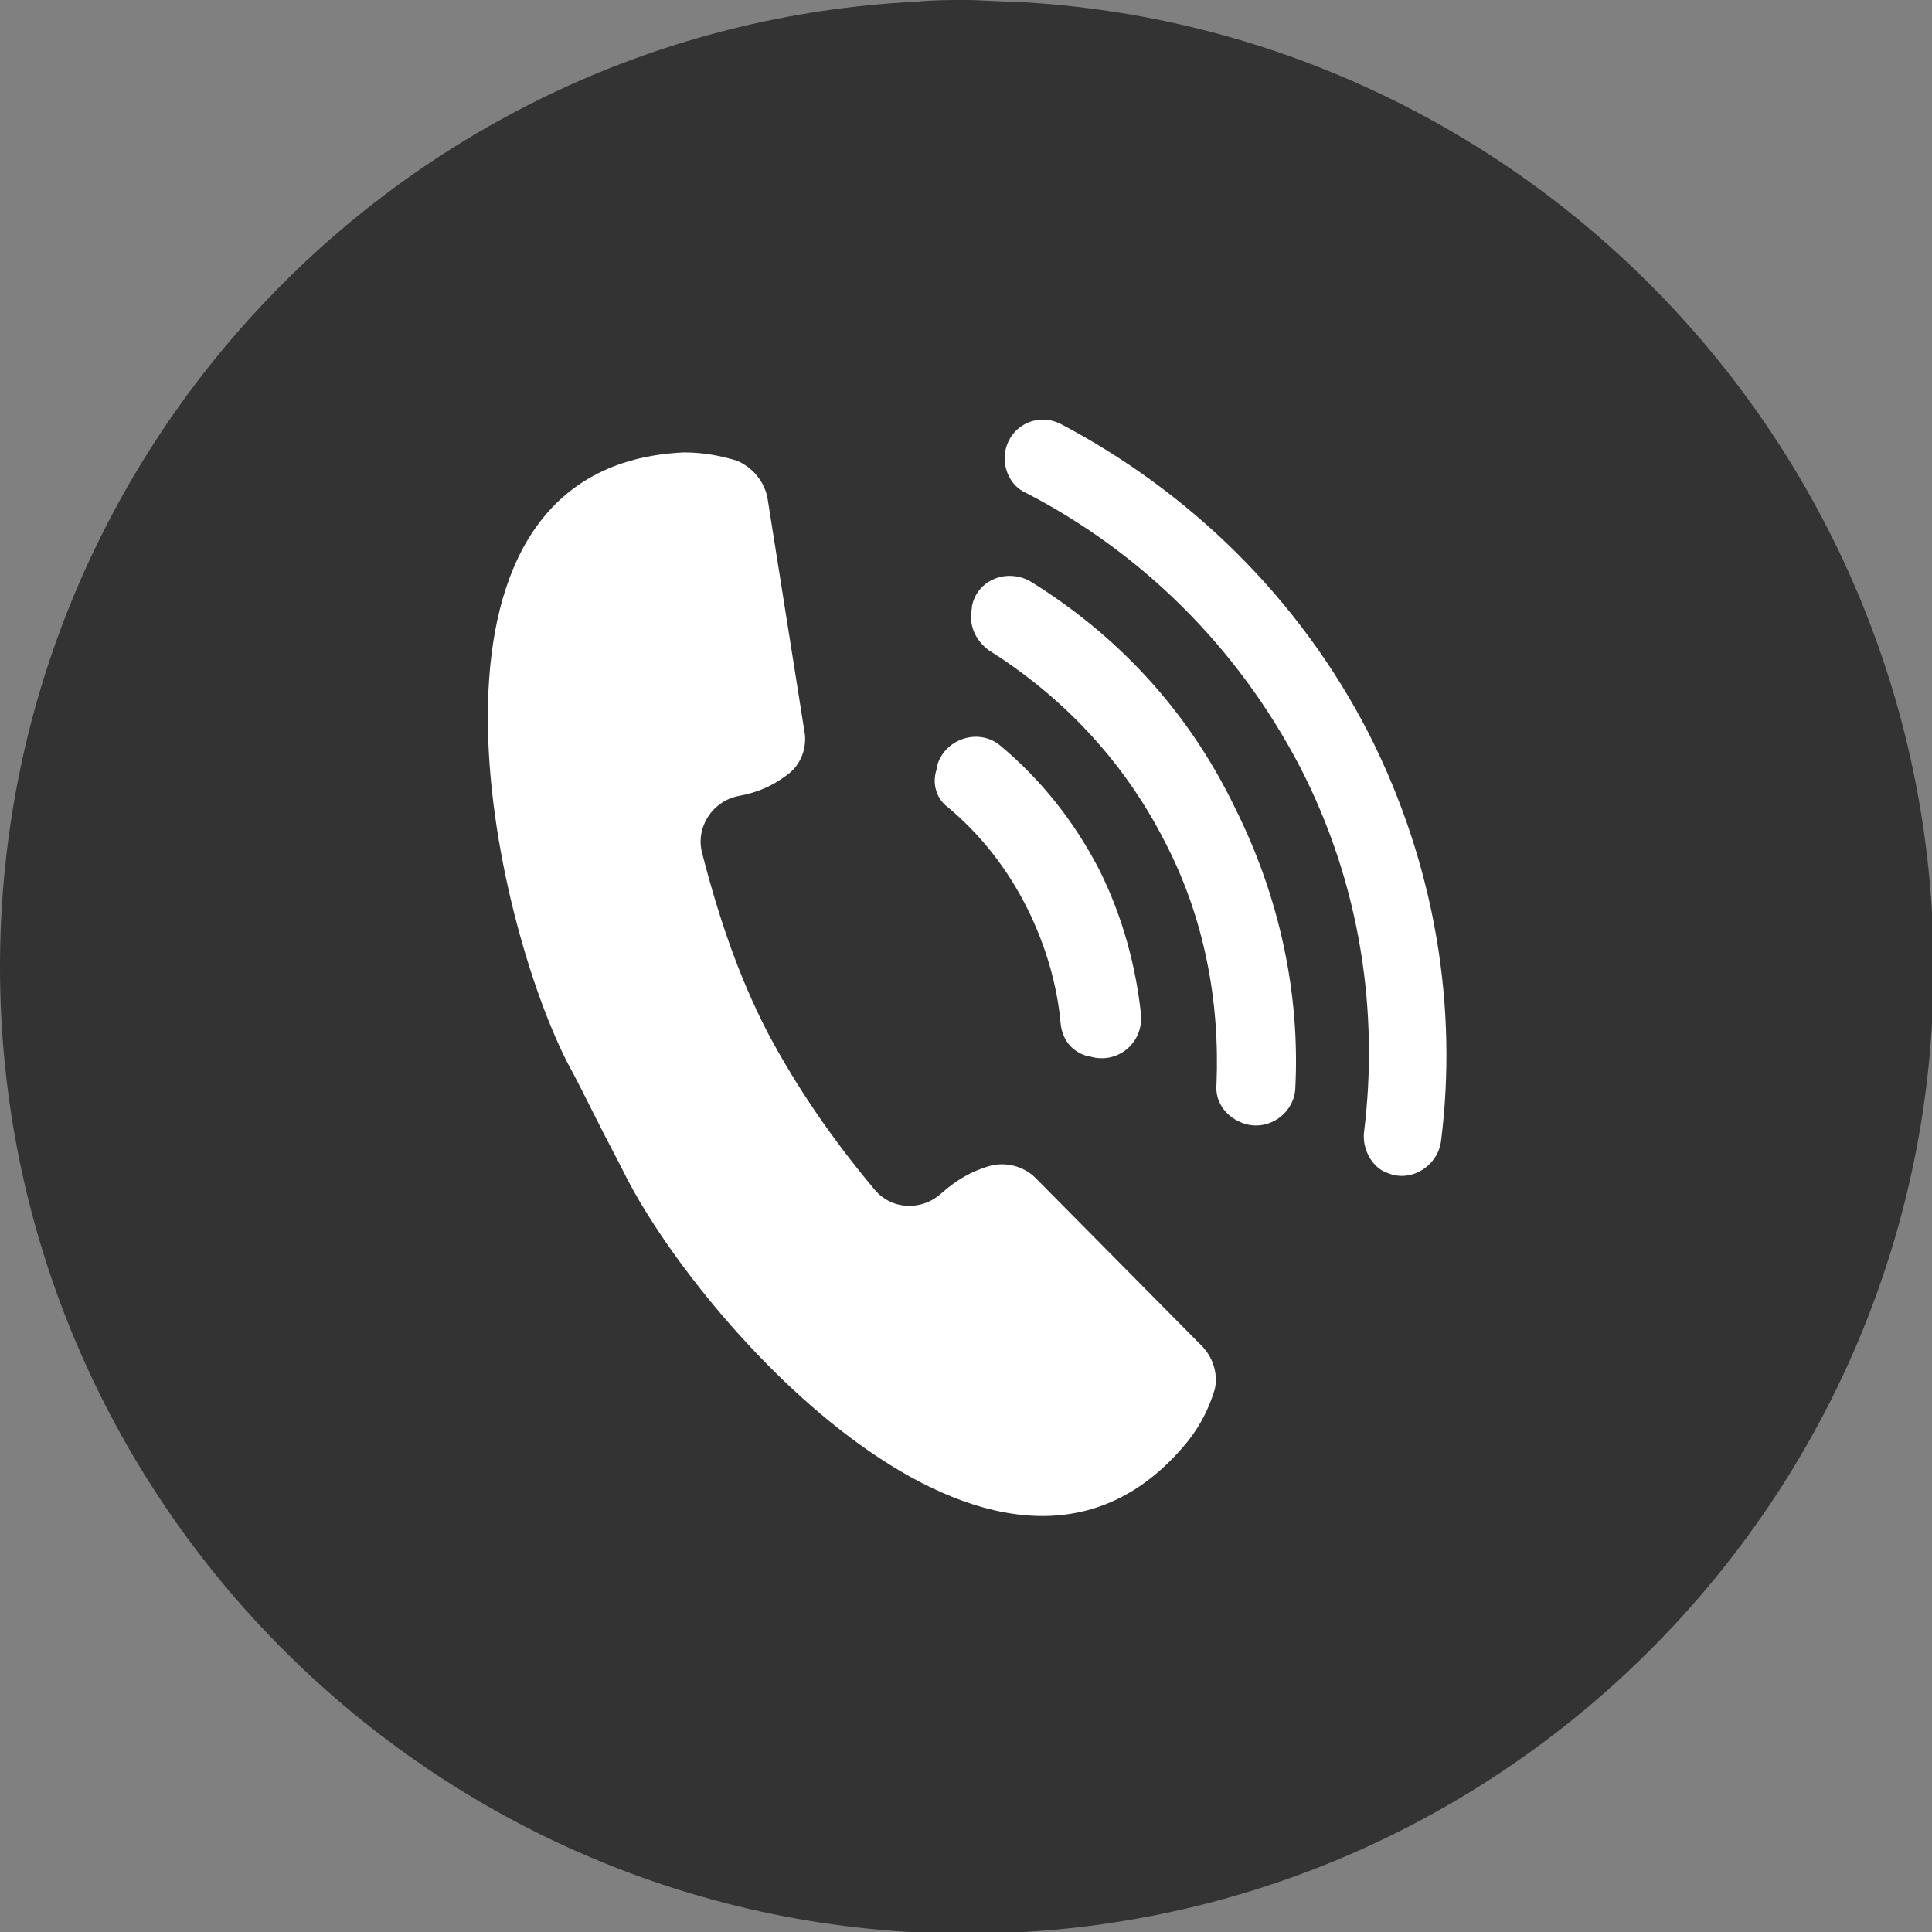
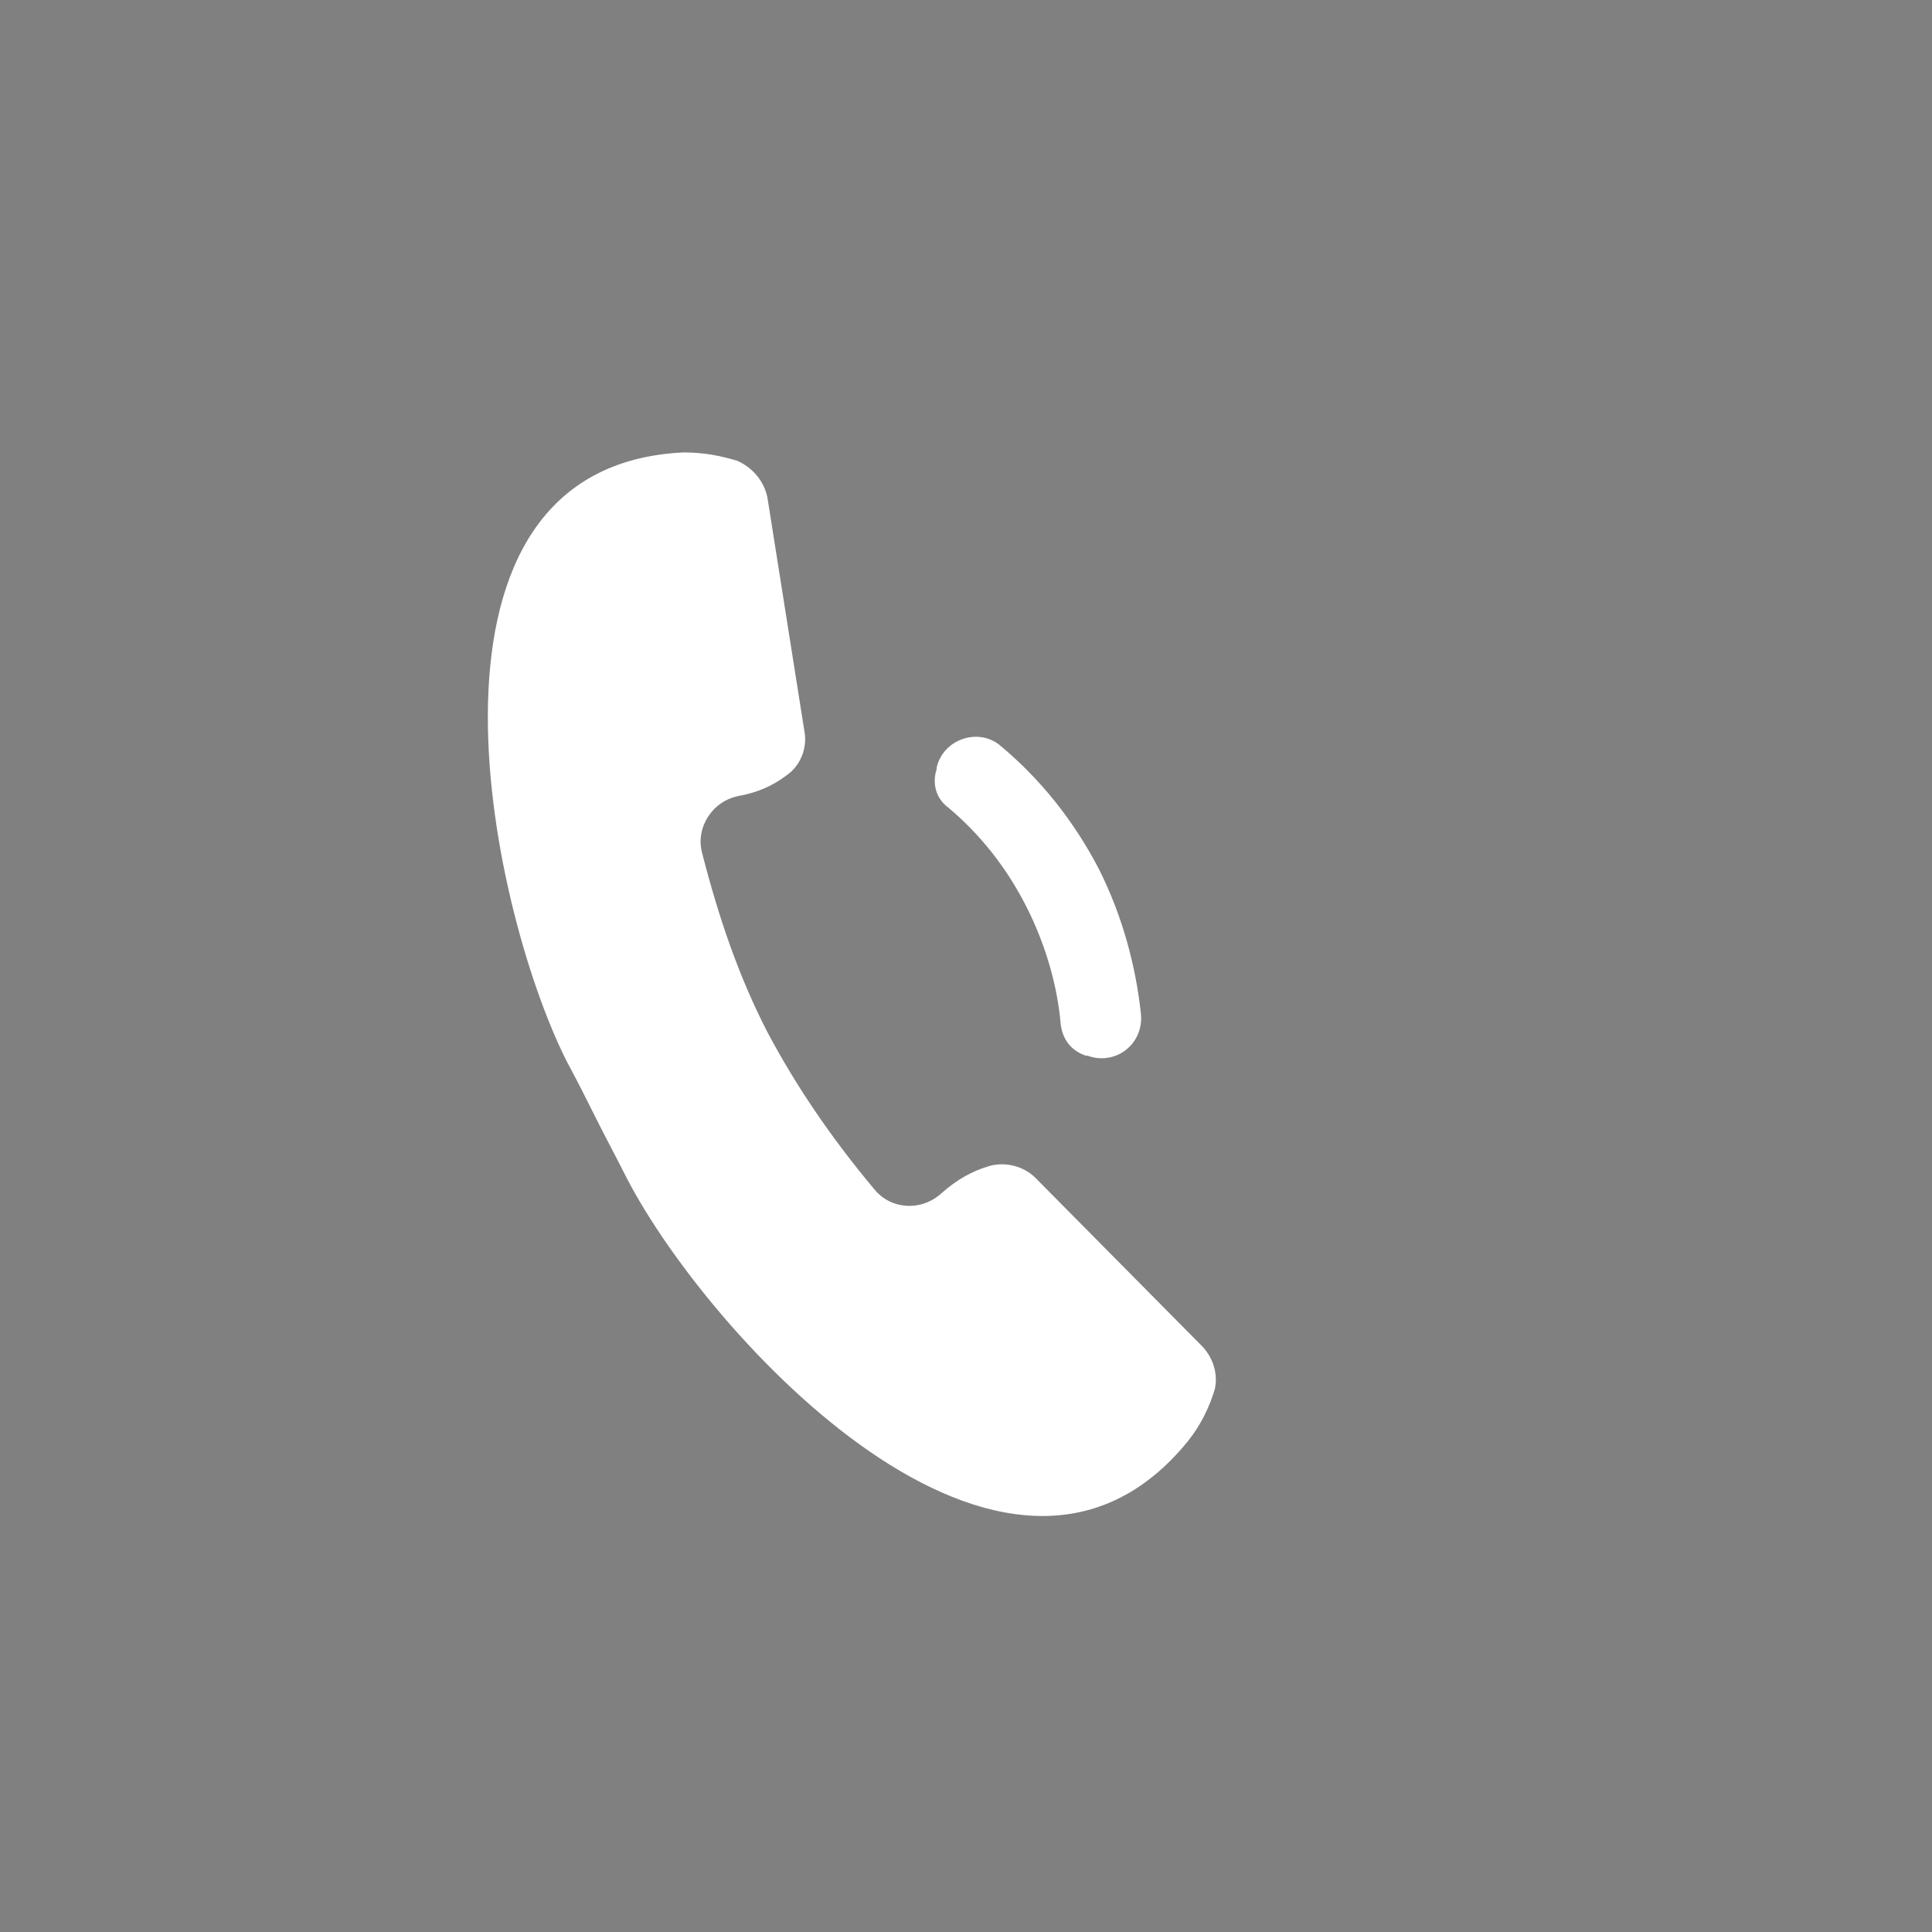
<svg xmlns="http://www.w3.org/2000/svg" version="1.1" id="Layer_1" x="0px" y="0px" viewBox="0 0 115.3 115.3" style="enable-background:new 0 0 115.3 115.3;" xml:space="preserve">
  <rect x="0" y="0" width="115.3" height="115.3" fill="#808080" stroke="none" />
  <style type="text/css">
	.st0{fill:#333333;}
	.st1{fill:#FFFFFF;}
</style>
-   <path class="st0" d="M60.5,0.1c-1,0-1.9-0.1-2.9-0.1c-1,0-1.9,0-2.9,0.1C24.3,1.6,0,26.8,0,57.7c0,31.8,25.9,57.7,57.7,57.7  s57.7-25.9,57.7-57.7C115.3,26.8,91,1.6,60.5,0.1z" />
  <g>
    <g>
      <path class="st1" d="M56.6,48.2c1.9,1.6,3.5,3.6,4.7,6c1.1,2.2,1.8,4.6,2,6.9c0.1,0.9,0.6,1.6,1.5,1.9l0.1,0    c1.6,0.6,3.3-0.6,3.2-2.4c-0.3-2.9-1.1-5.9-2.5-8.7c-1.5-2.9-3.5-5.4-5.9-7.4c-1.3-1.1-3.4-0.4-3.8,1.3c0,0,0,0,0,0.1    C55.6,46.8,55.9,47.7,56.6,48.2z" />
    </g>
    <g>
-       <path class="st1" d="M61.5,34.7c-1.4-0.8-3.2-0.1-3.5,1.5c0,0,0,0,0,0.1c-0.2,1,0.2,1.9,1,2.5c4.3,2.7,8,6.5,10.5,11.4    c2.4,4.6,3.3,9.6,3.1,14.5c-0.1,1,0.5,1.9,1.5,2.3l0,0c1.5,0.6,3.1-0.5,3.2-2c0.3-5.6-0.9-11.4-3.6-16.8    C70.8,42.2,66.5,37.8,61.5,34.7z" />
-     </g>
+       </g>
    <g>
-       <path class="st1" d="M81.7,43.8c-4.2-8.2-10.8-14.5-18.4-18.5c-1.4-0.7-3,0.1-3.3,1.6c0,0,0,0,0,0c-0.2,1,0.3,2.1,1.2,2.5    c6.8,3.5,12.6,9.1,16.4,16.4c3.6,7,4.7,14.6,3.8,21.8c-0.1,1,0.5,2.1,1.4,2.4l0,0c1.4,0.6,3-0.4,3.2-1.9    C87,60.2,85.7,51.7,81.7,43.8z" />
-     </g>
+       </g>
    <g>
      <path class="st1" d="M61.8,70.3c-0.7-0.7-1.8-1-2.8-0.7c-1,0.3-1.9,0.8-2.8,1.6c-1.2,1.1-3,1-4-0.2c-2.6-3.1-4.7-6.2-6.4-9.4    c-1.7-3.3-2.9-6.8-3.9-10.7c-0.4-1.5,0.6-3.1,2.2-3.4c1.1-0.2,2-0.6,2.8-1.2c0.9-0.6,1.3-1.7,1.1-2.7l-2.2-13.9    c-0.2-1-0.9-1.8-1.8-2.2c-1-0.3-2-0.5-3.2-0.5c-17.1,0.8-11.7,26.9-7,36.3c0.6,1.1,1.2,2.3,1.8,3.5c0.6,1.2,1.2,2.3,1.8,3.5    c4.8,9.3,22.7,29,33.5,15.7c0.8-1,1.3-2.1,1.6-3.1c0.2-0.9-0.1-1.9-0.8-2.6L61.8,70.3z" />
    </g>
  </g>
</svg>